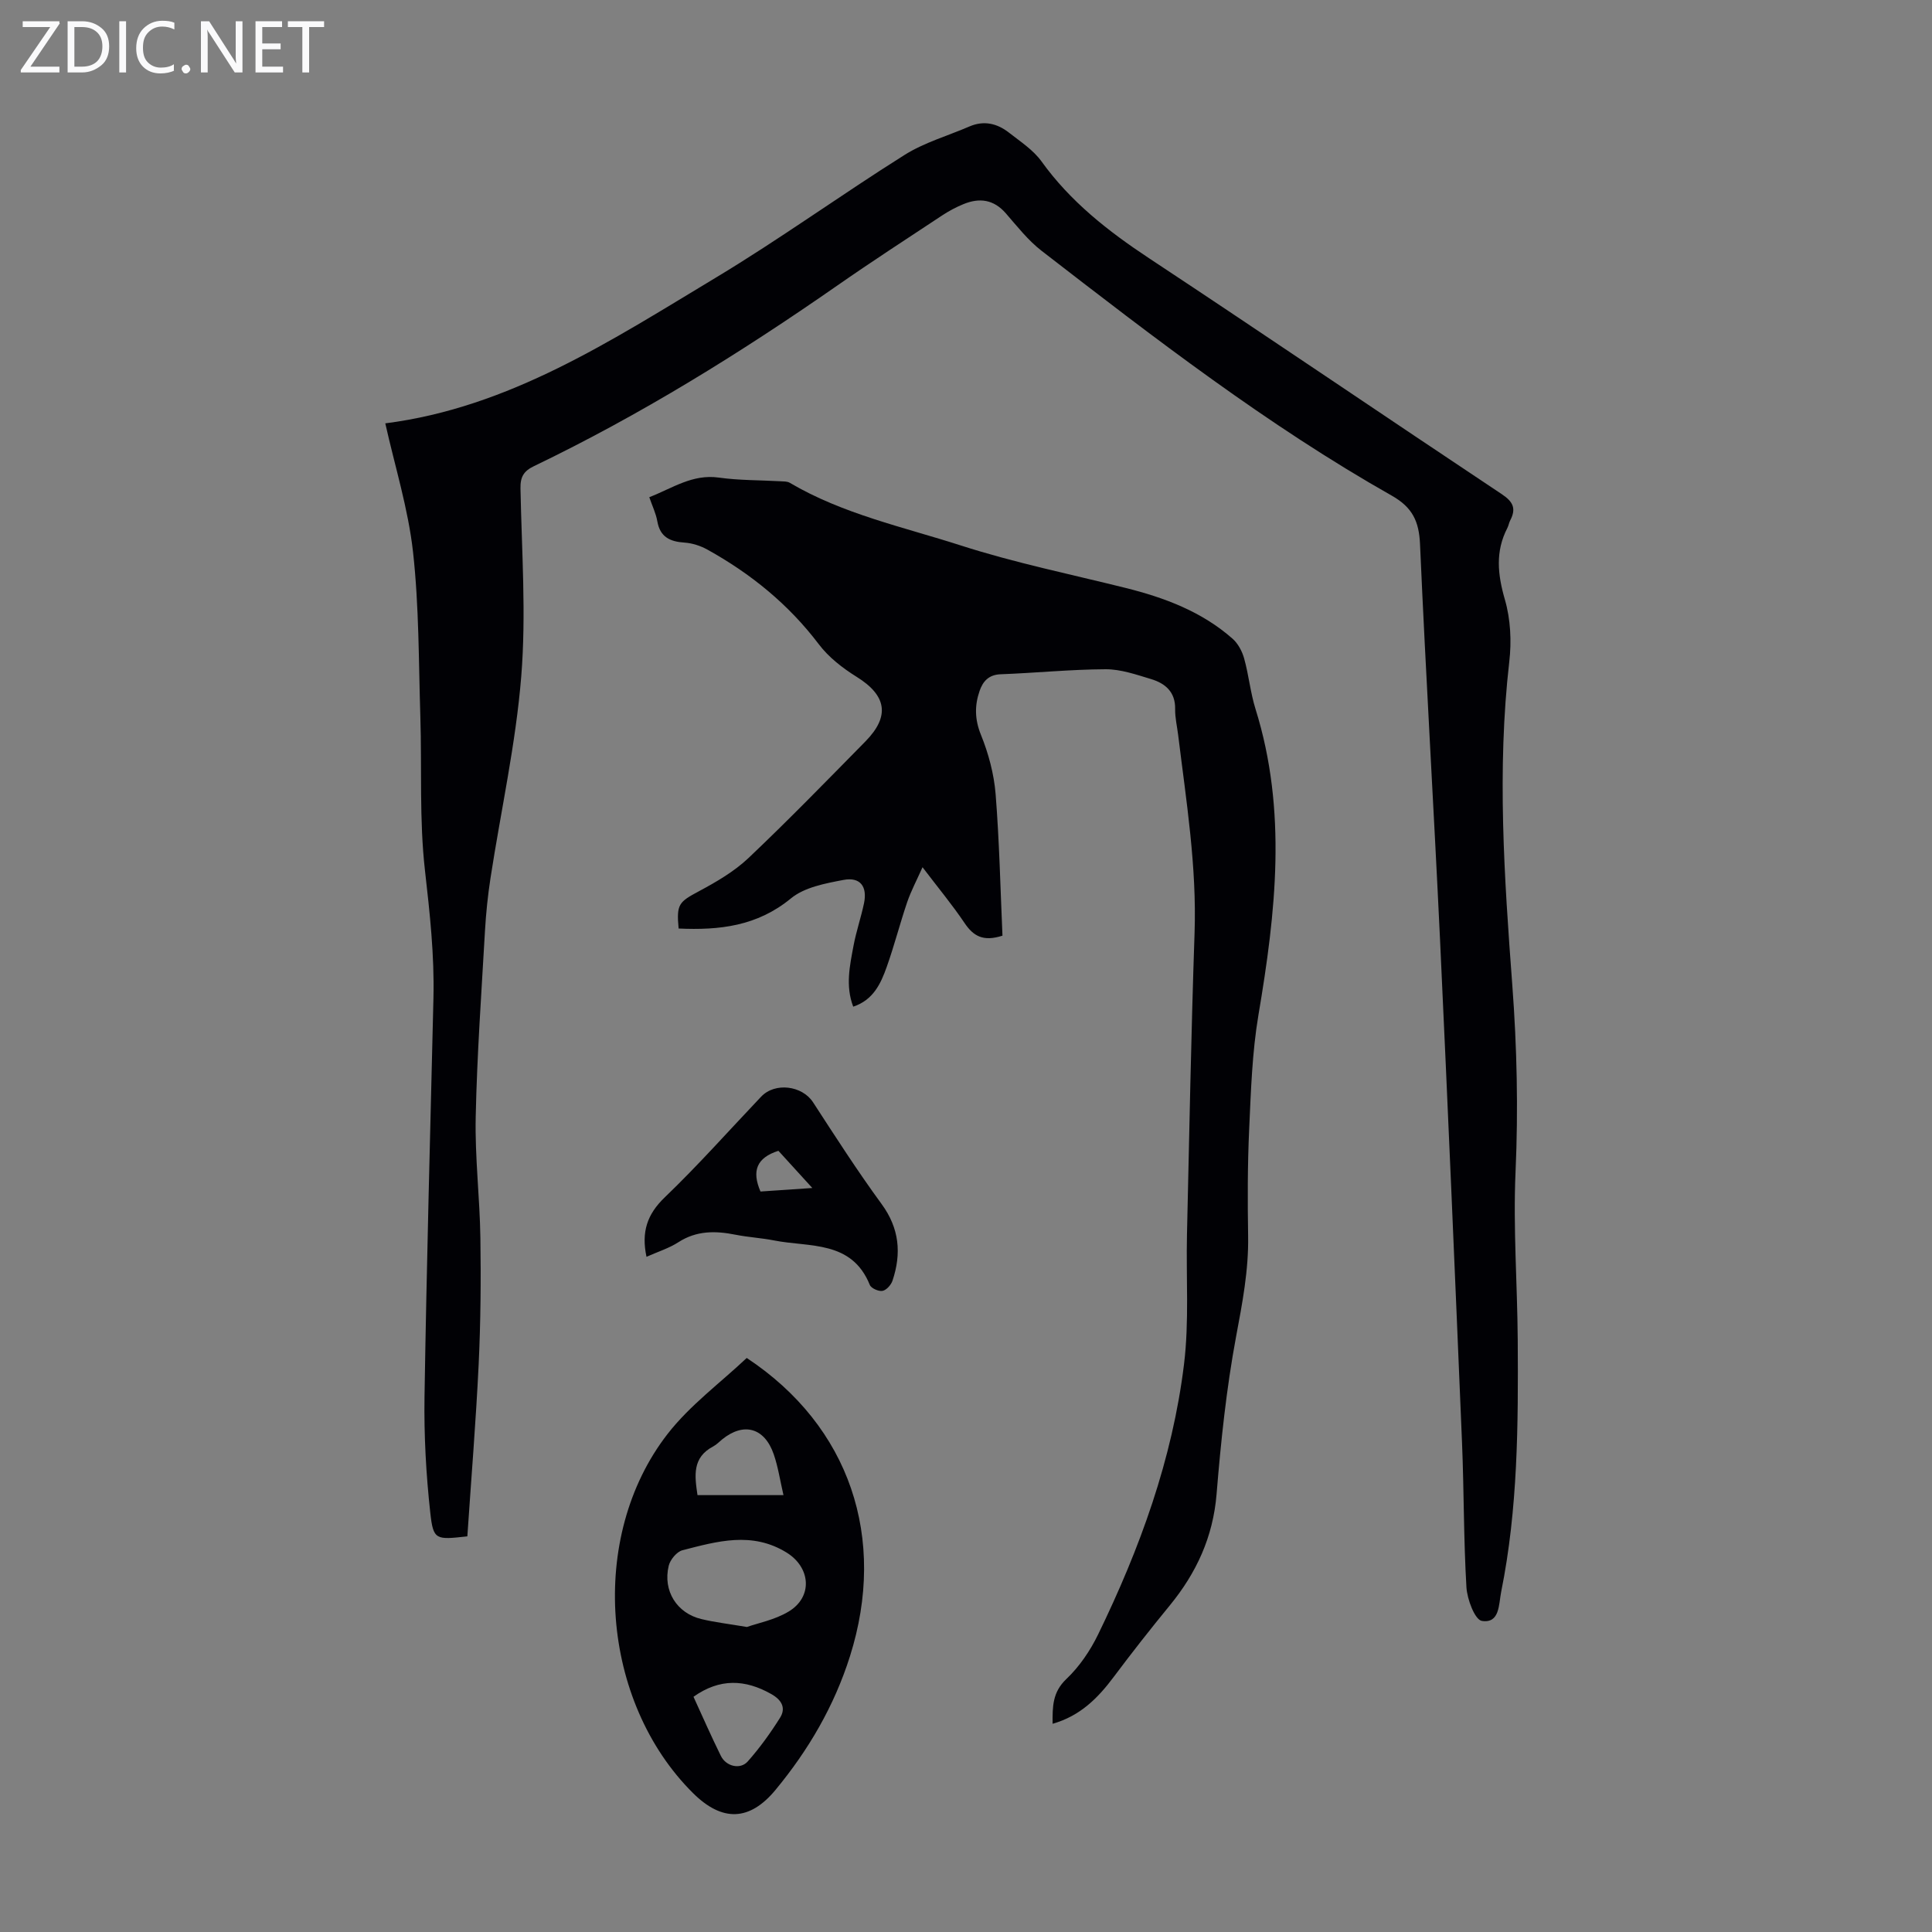
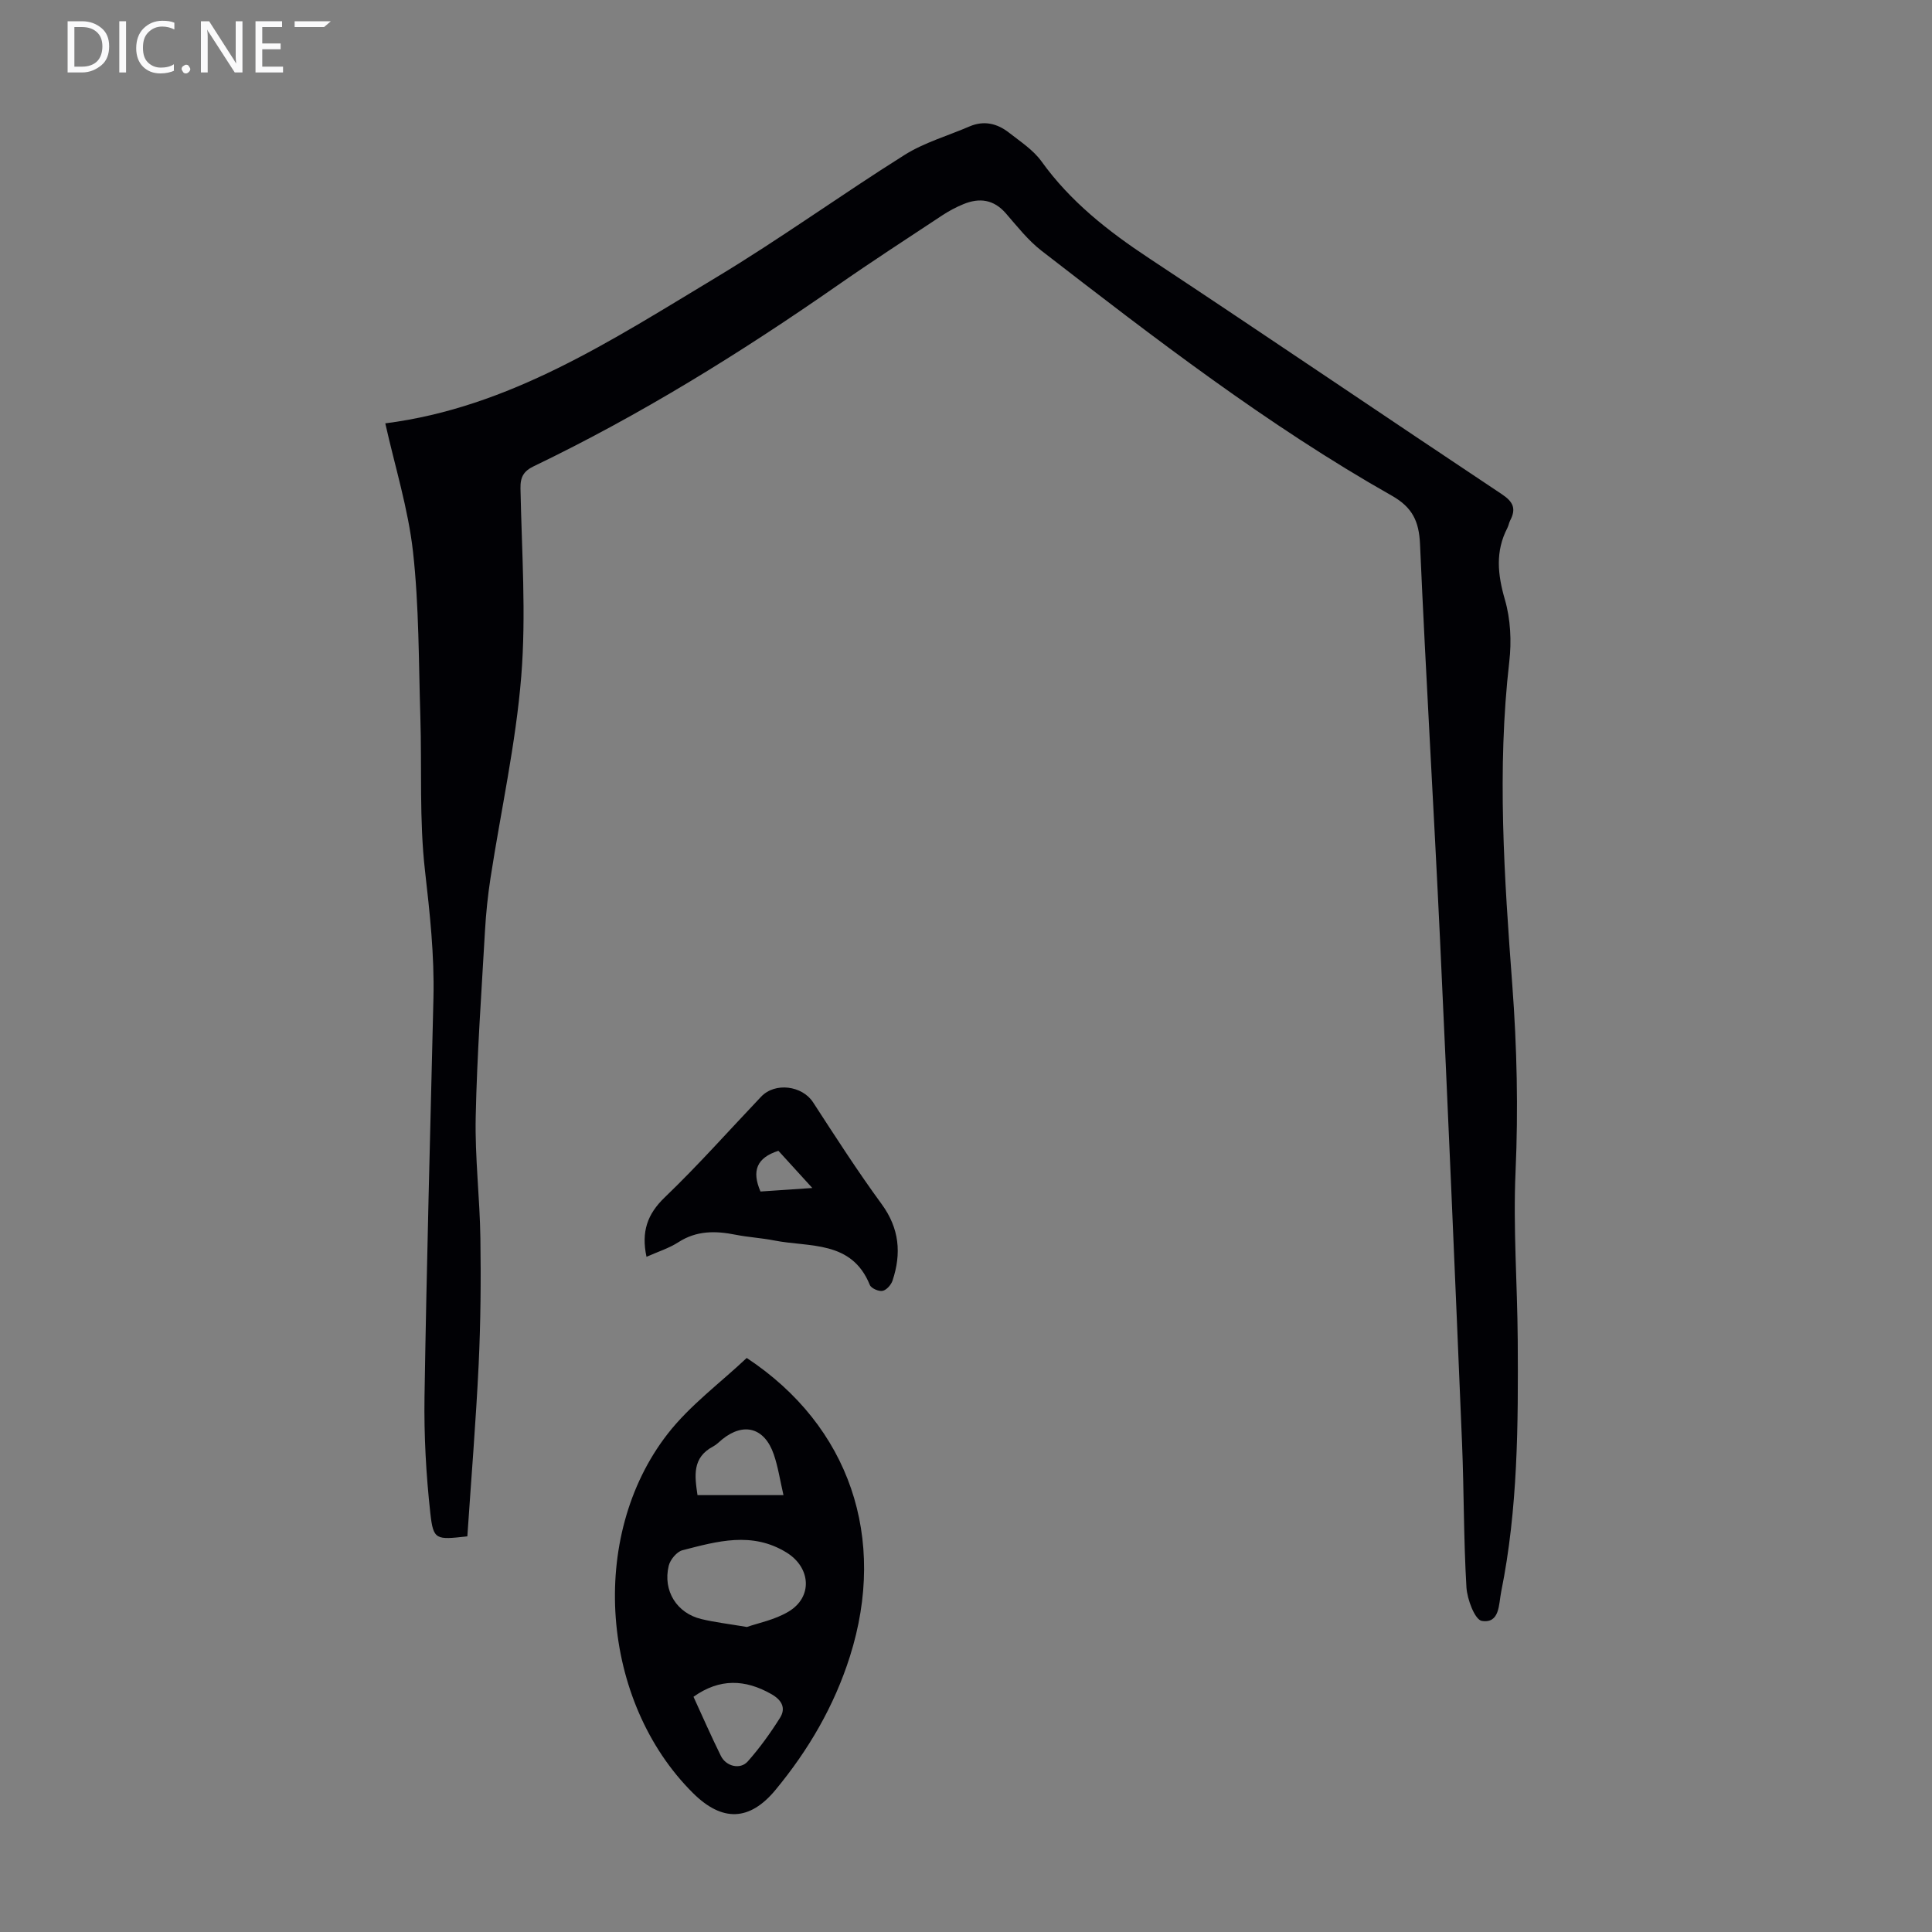
<svg xmlns="http://www.w3.org/2000/svg" enable-background="new 0 0 400 400" viewBox="0 0 400 400">
  <rect x="0" y="0" width="400" height="400" fill="#808080" stroke="none" />
  <g fill="#fafafb">
-     <path d="m12.4 4.8-6.1 9h6v1.2h-8v-.5l6.1-8.9h-5.7v-1.2h7.6v.4z" />
    <path d="m14 15v-10.6h3c1.6 0 2.9.5 4 1.4s1.6 2.2 1.6 3.8-.5 3-1.6 3.9-2.4 1.5-4 1.5zm1.4-9.4v8.2h1.6c1.3 0 2.4-.4 3.1-1.1s1.1-1.8 1.1-3.1-.4-2.3-1.2-3-1.8-1-3.1-1z" />
    <path d="m26.1 4.4v10.6h-1.4v-10.6z" />
    <path d="m36.1 14.6c-.8.4-1.8.6-2.9.6-1.5 0-2.7-.5-3.6-1.4s-1.4-2.2-1.4-3.8c0-1.7.5-3.1 1.5-4.1s2.3-1.6 3.9-1.6c1 0 1.8.1 2.5.4v1.4c-.8-.4-1.6-.6-2.5-.6-1.2 0-2.1.4-2.9 1.2s-1.1 1.8-1.1 3.2c0 1.3.3 2.3 1 3s1.6 1.1 2.7 1.1c1 0 2-.2 2.7-.7v1.3z" />
    <path d="m37.6 14.3c0-.2.1-.5.3-.6s.4-.3.6-.3c.3 0 .5.1.6.3s.3.4.3.6-.1.4-.3.6-.4.3-.6.3c-.3 0-.5-.1-.6-.3s-.3-.4-.3-.6z" />
    <path d="m50.2 15h-1.6l-5.3-8.2c-.2-.2-.3-.5-.4-.7 0 .2.1.7.1 1.5v7.4h-1.4v-10.6h1.7l5.2 8.1c.2.4.4.6.4.7 0-.3-.1-.8-.1-1.5v-7.3h1.4z" />
    <path d="m58.6 15h-5.7v-10.6h5.5v1.2h-4.1v3.4h3.8v1.2h-3.8v3.6h4.3z" />
-     <path d="m67.1 5.6h-3.1v9.4h-1.4v-9.4h-3v-1.2h7.5z" />
+     <path d="m67.1 5.6h-3.1v9.4v-9.4h-3v-1.2h7.5z" />
  </g>
  <path d="m96.76 318.08c-6.52.74-7.05.8-7.67-4.84-.88-7.97-1.32-16.04-1.2-24.05.44-27.52 1.19-55.04 1.85-82.56.21-8.85-.75-17.57-1.75-26.37-1.2-10.51-.63-21.22-.96-31.85-.36-11.4-.26-22.85-1.52-34.16-1-8.93-3.74-17.66-5.74-26.6 25.73-3.28 46.9-17.22 68.42-30.16 13.31-8.01 25.94-17.15 39.1-25.42 4.09-2.57 8.94-3.95 13.43-5.89 3-1.29 5.74-.62 8.16 1.27 2.36 1.85 5.03 3.58 6.74 5.95 5.99 8.34 13.8 14.46 22.27 20.06 24.45 16.16 48.68 32.65 73.08 48.88 2.37 1.58 2.95 3.01 1.7 5.41-.26.49-.33 1.08-.59 1.57-2.52 4.87-2.01 9.63-.51 14.82 1.18 4.05 1.4 8.64.91 12.85-2.57 22.39-1.04 44.69.63 67.02.96 12.84 1.24 25.66.67 38.56-.52 11.59.37 23.24.45 34.86.11 17.46.05 34.93-3.43 52.15-.52 2.58-.26 6.59-4 6.01-1.44-.23-3.04-4.47-3.19-6.96-.59-9.94-.5-19.91-.91-29.86-1.45-34.77-2.93-69.54-4.56-104.31-1.29-27.28-2.94-54.54-4.14-81.81-.21-4.73-1.58-7.61-5.83-10.02-25.77-14.59-49.17-32.64-72.53-50.71-2.79-2.16-5.05-5.06-7.39-7.75-2.51-2.88-5.45-3.27-8.77-1.91-1.54.63-3.04 1.43-4.43 2.35-7.28 4.81-14.6 9.56-21.76 14.55-20.04 13.95-40.73 26.77-62.76 37.36-2.1 1.01-2.82 2.22-2.77 4.6.25 12.97 1.2 26.03.16 38.91-1.13 13.99-4.22 27.81-6.36 41.72-.56 3.63-.94 7.3-1.15 10.97-.73 12.84-1.65 25.67-1.92 38.52-.18 8.36.85 16.75.97 25.12.13 8.72.05 17.46-.36 26.16-.57 11.82-1.54 23.63-2.34 35.56z" fill="#010105" />
-   <path d="m207.55 193.72c-4.04 1.31-6.06.04-7.85-2.62-2.55-3.79-5.49-7.32-8.7-11.55-1.2 2.69-2.37 4.89-3.17 7.21-1.51 4.44-2.67 9-4.24 13.42-1.23 3.46-2.78 6.86-6.94 8.24-1.64-4.31-.71-8.48.06-12.6.55-2.96 1.55-5.84 2.17-8.79.73-3.5-.78-5.51-4.25-4.85-3.76.72-8.06 1.51-10.86 3.81-7.01 5.78-14.86 6.63-23.27 6.25-.47-5.05.05-5.49 4.21-7.72 3.62-1.94 7.3-4.08 10.25-6.87 8.27-7.84 16.22-16.02 24.21-24.14 5.17-5.26 4.37-9.54-1.83-13.39-2.89-1.8-5.78-4.04-7.81-6.73-6.28-8.29-14.09-14.62-23.09-19.61-1.41-.78-3.11-1.33-4.71-1.44-3.01-.2-5.07-1.14-5.64-4.42-.28-1.61-1.03-3.13-1.66-4.98 4.82-1.88 8.94-4.83 14.4-4.06 4.19.59 8.48.52 12.72.76.66.04 1.42 0 1.95.31 11.02 6.5 23.49 9.14 35.45 12.99 11.13 3.58 22.66 5.94 34.03 8.77 8.12 2.02 15.83 4.91 22.2 10.52 1.14 1 2 2.62 2.41 4.11.96 3.44 1.29 7.06 2.35 10.45 6.59 21.07 4.19 42.14.61 63.33-1.31 7.76-1.56 15.73-1.92 23.62-.34 7.37-.34 14.77-.22 22.16.12 7.1-1.2 13.92-2.5 20.87-2 10.73-3.14 21.66-4.03 32.56-.73 8.89-4.17 16.32-9.7 23.07-3.97 4.84-7.84 9.77-11.59 14.78-3.27 4.38-6.95 8.09-12.66 9.71-.03-3.57-.03-6.53 2.84-9.26 2.7-2.56 4.94-5.86 6.58-9.23 8.65-17.78 15.39-36.27 17.79-55.97 1.08-8.83.41-17.87.61-26.81.48-20.8.86-41.61 1.57-62.4.48-13.86-1.73-27.43-3.4-41.08-.22-1.78-.65-3.56-.62-5.33.07-3.55-2.04-5.32-4.97-6.21-3.08-.93-6.28-2.05-9.42-2.04-7.25.03-14.5.77-21.75 1.04-2.48.09-3.68 1.5-4.35 3.46-1.04 3.01-1.01 5.88.28 9.07 1.57 3.87 2.7 8.1 3.04 12.25.78 9.82.99 19.65 1.42 29.34z" fill="#010105" />
  <path d="m154.6 281.15c21.36 14.12 29.11 37.32 21.37 61.78-3.26 10.3-8.58 19.39-15.41 27.65-5.35 6.47-11.02 6.67-17.07.67-19.1-18.95-21.81-53.04-5.31-74.32 4.64-5.99 11-10.65 16.42-15.78zm.04 55.7c2.29-.81 5.77-1.47 8.63-3.19 5.07-3.04 4.57-9.13-.4-12.21-7.16-4.43-14.38-2.34-21.57-.49-1.18.3-2.55 1.96-2.85 3.22-1.25 5.19 1.69 9.84 6.8 11.04 2.7.65 5.47.97 9.39 1.63zm-11.06 14.45c1.84 4.01 3.66 8.17 5.67 12.24 1.07 2.18 4.01 2.9 5.56 1.15 2.48-2.79 4.69-5.87 6.68-9.03 1.27-2.02.38-3.68-1.78-4.91-5.44-3.09-10.71-3.3-16.13.55zm18.63-41.75c-.72-3.12-1.12-5.86-2.01-8.44-1.9-5.53-6.22-6.71-10.67-3.11-.61.49-1.16 1.09-1.84 1.45-4.42 2.31-3.87 6.1-3.28 10.1z" fill="#010105" />
  <path d="m133.85 260.21c-1.1-5.16.14-8.82 3.79-12.32 6.93-6.65 13.32-13.87 19.95-20.84 2.88-3.03 8.49-2.29 10.74 1.16 4.62 7.11 9.21 14.26 14.21 21.09 3.68 5.04 4.12 10.22 2.25 15.83-.29.88-1.25 1.97-2.07 2.13-.79.16-2.35-.53-2.63-1.22-3.76-9.3-12.49-7.77-19.83-9.22-2.63-.52-5.33-.66-7.95-1.18-4.16-.83-8.08-.89-11.86 1.55-1.92 1.24-4.2 1.95-6.6 3.02zm23.6-13.52c3.1-.21 6.54-.45 10.73-.73-2.76-3.03-5.02-5.51-7.02-7.7-4.52 1.45-5.55 4.16-3.71 8.43z" fill="#010105" />
</svg>